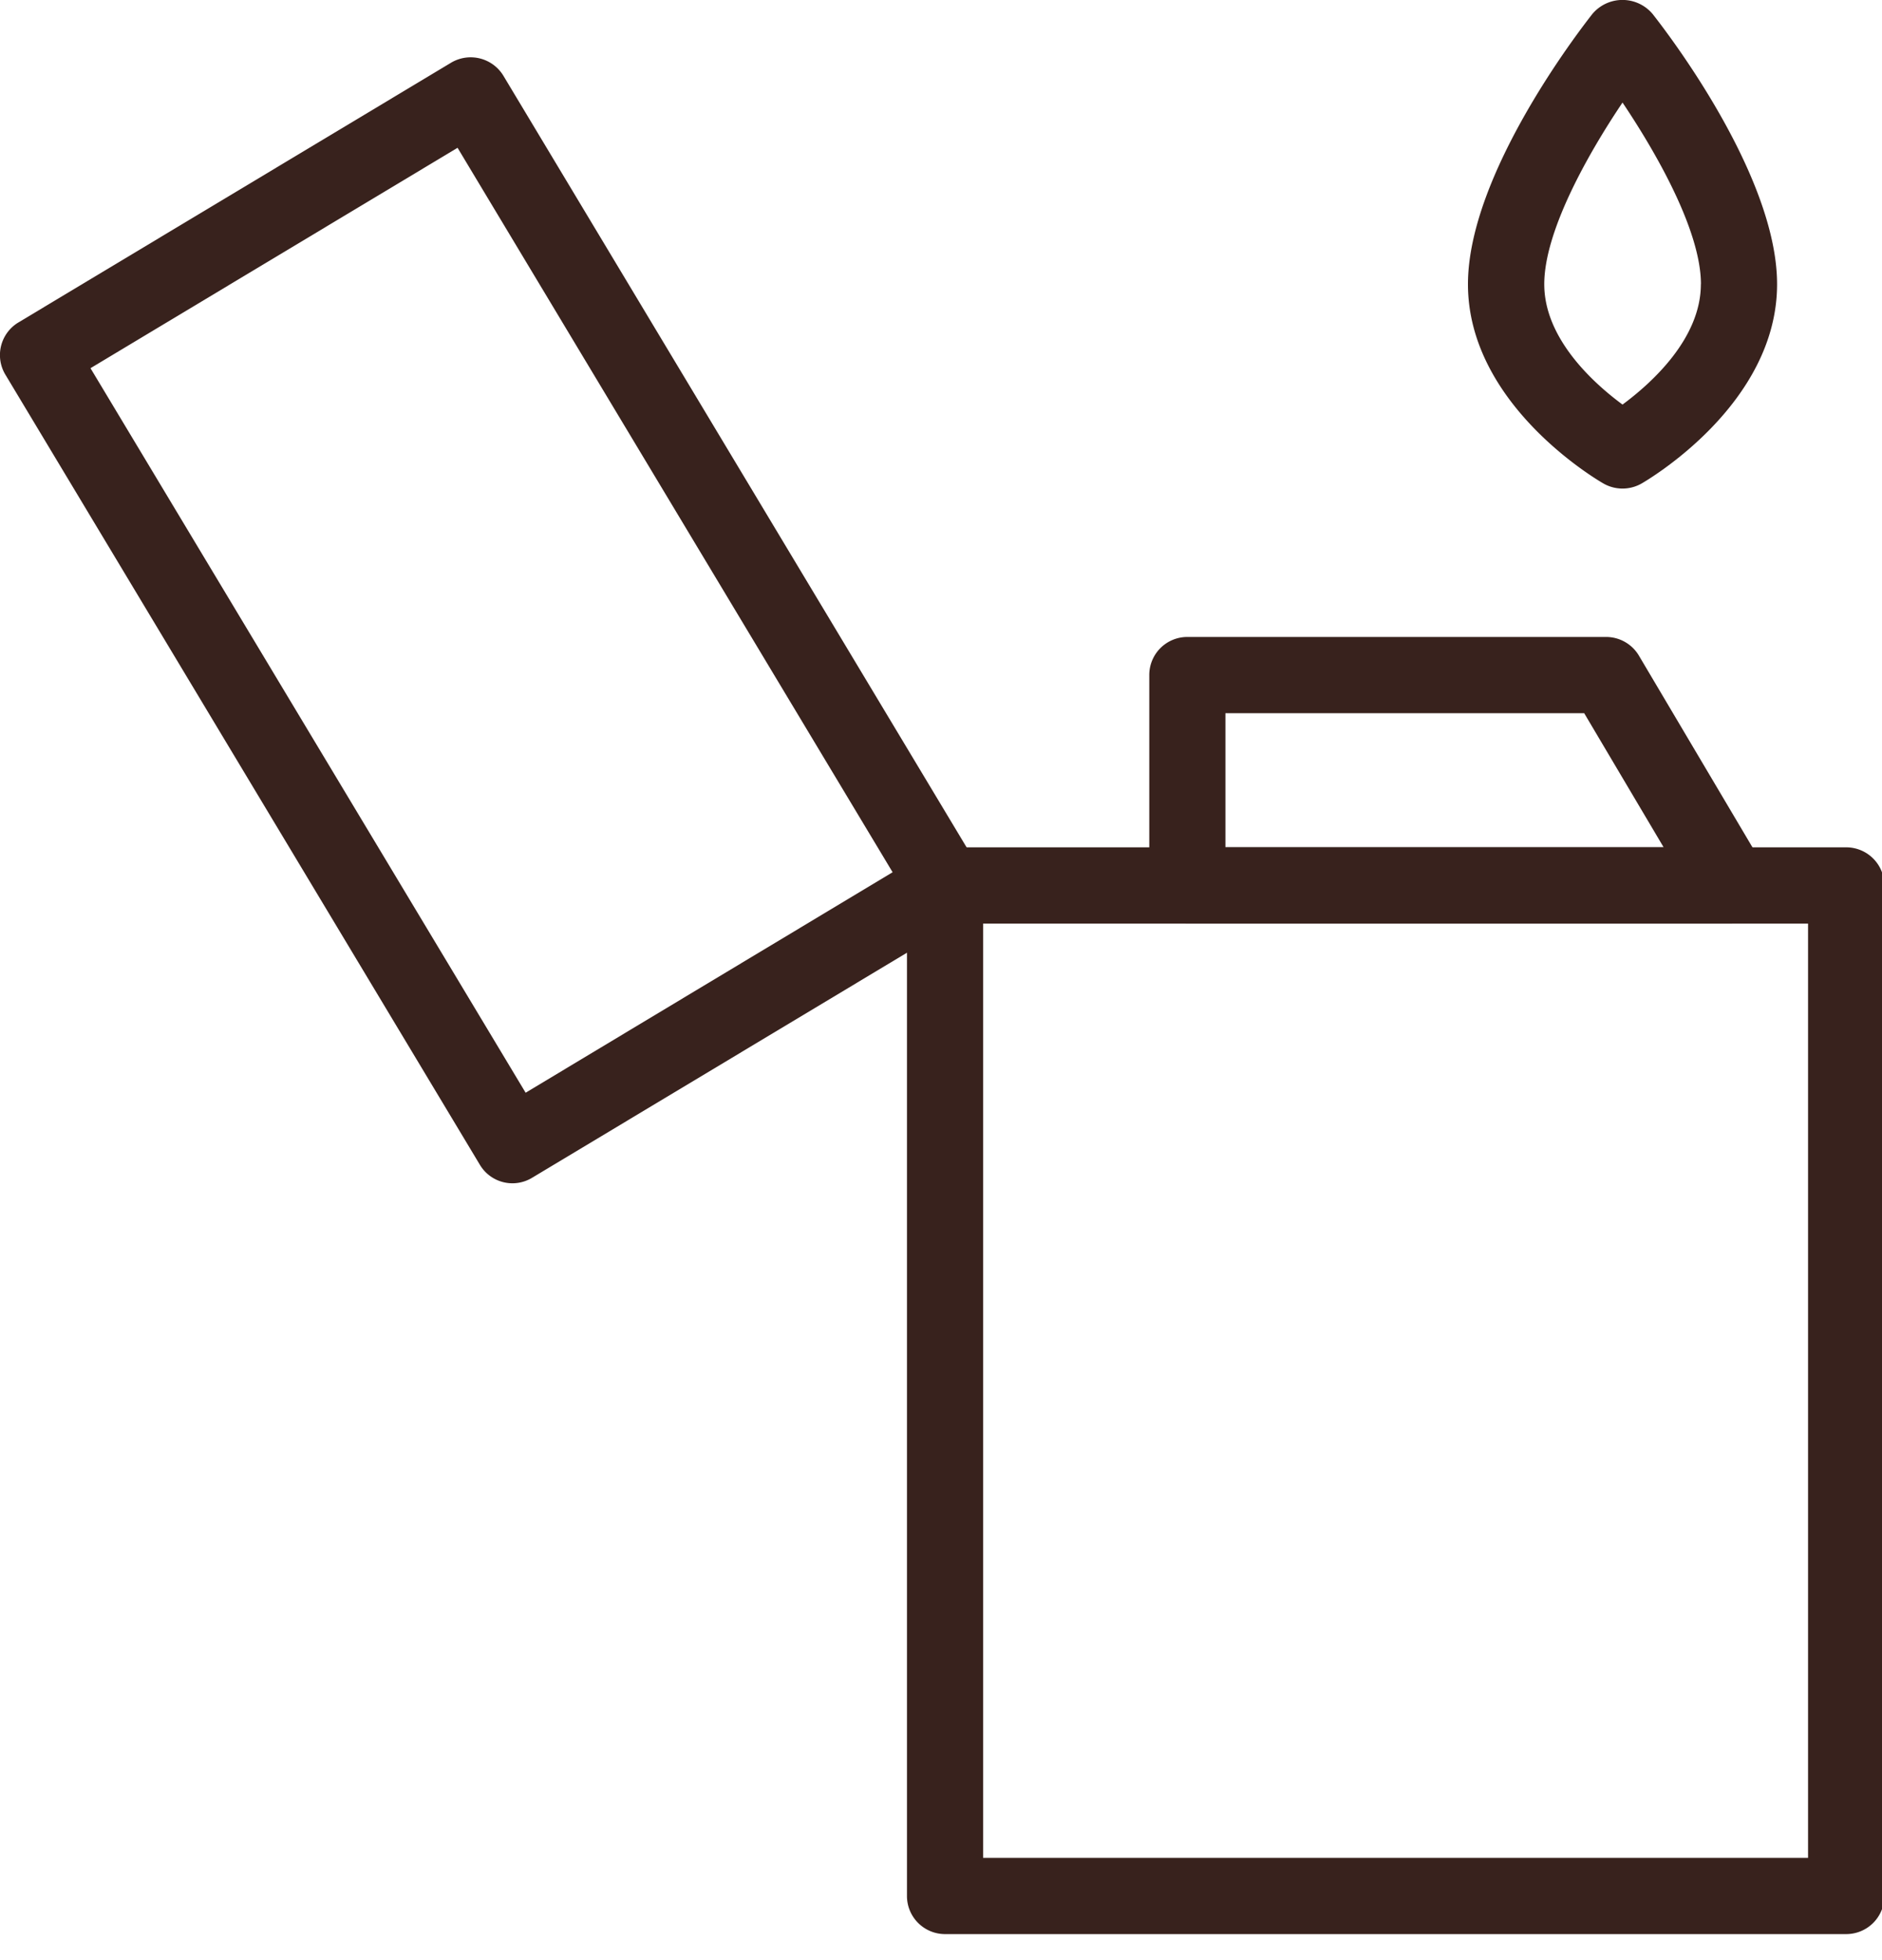
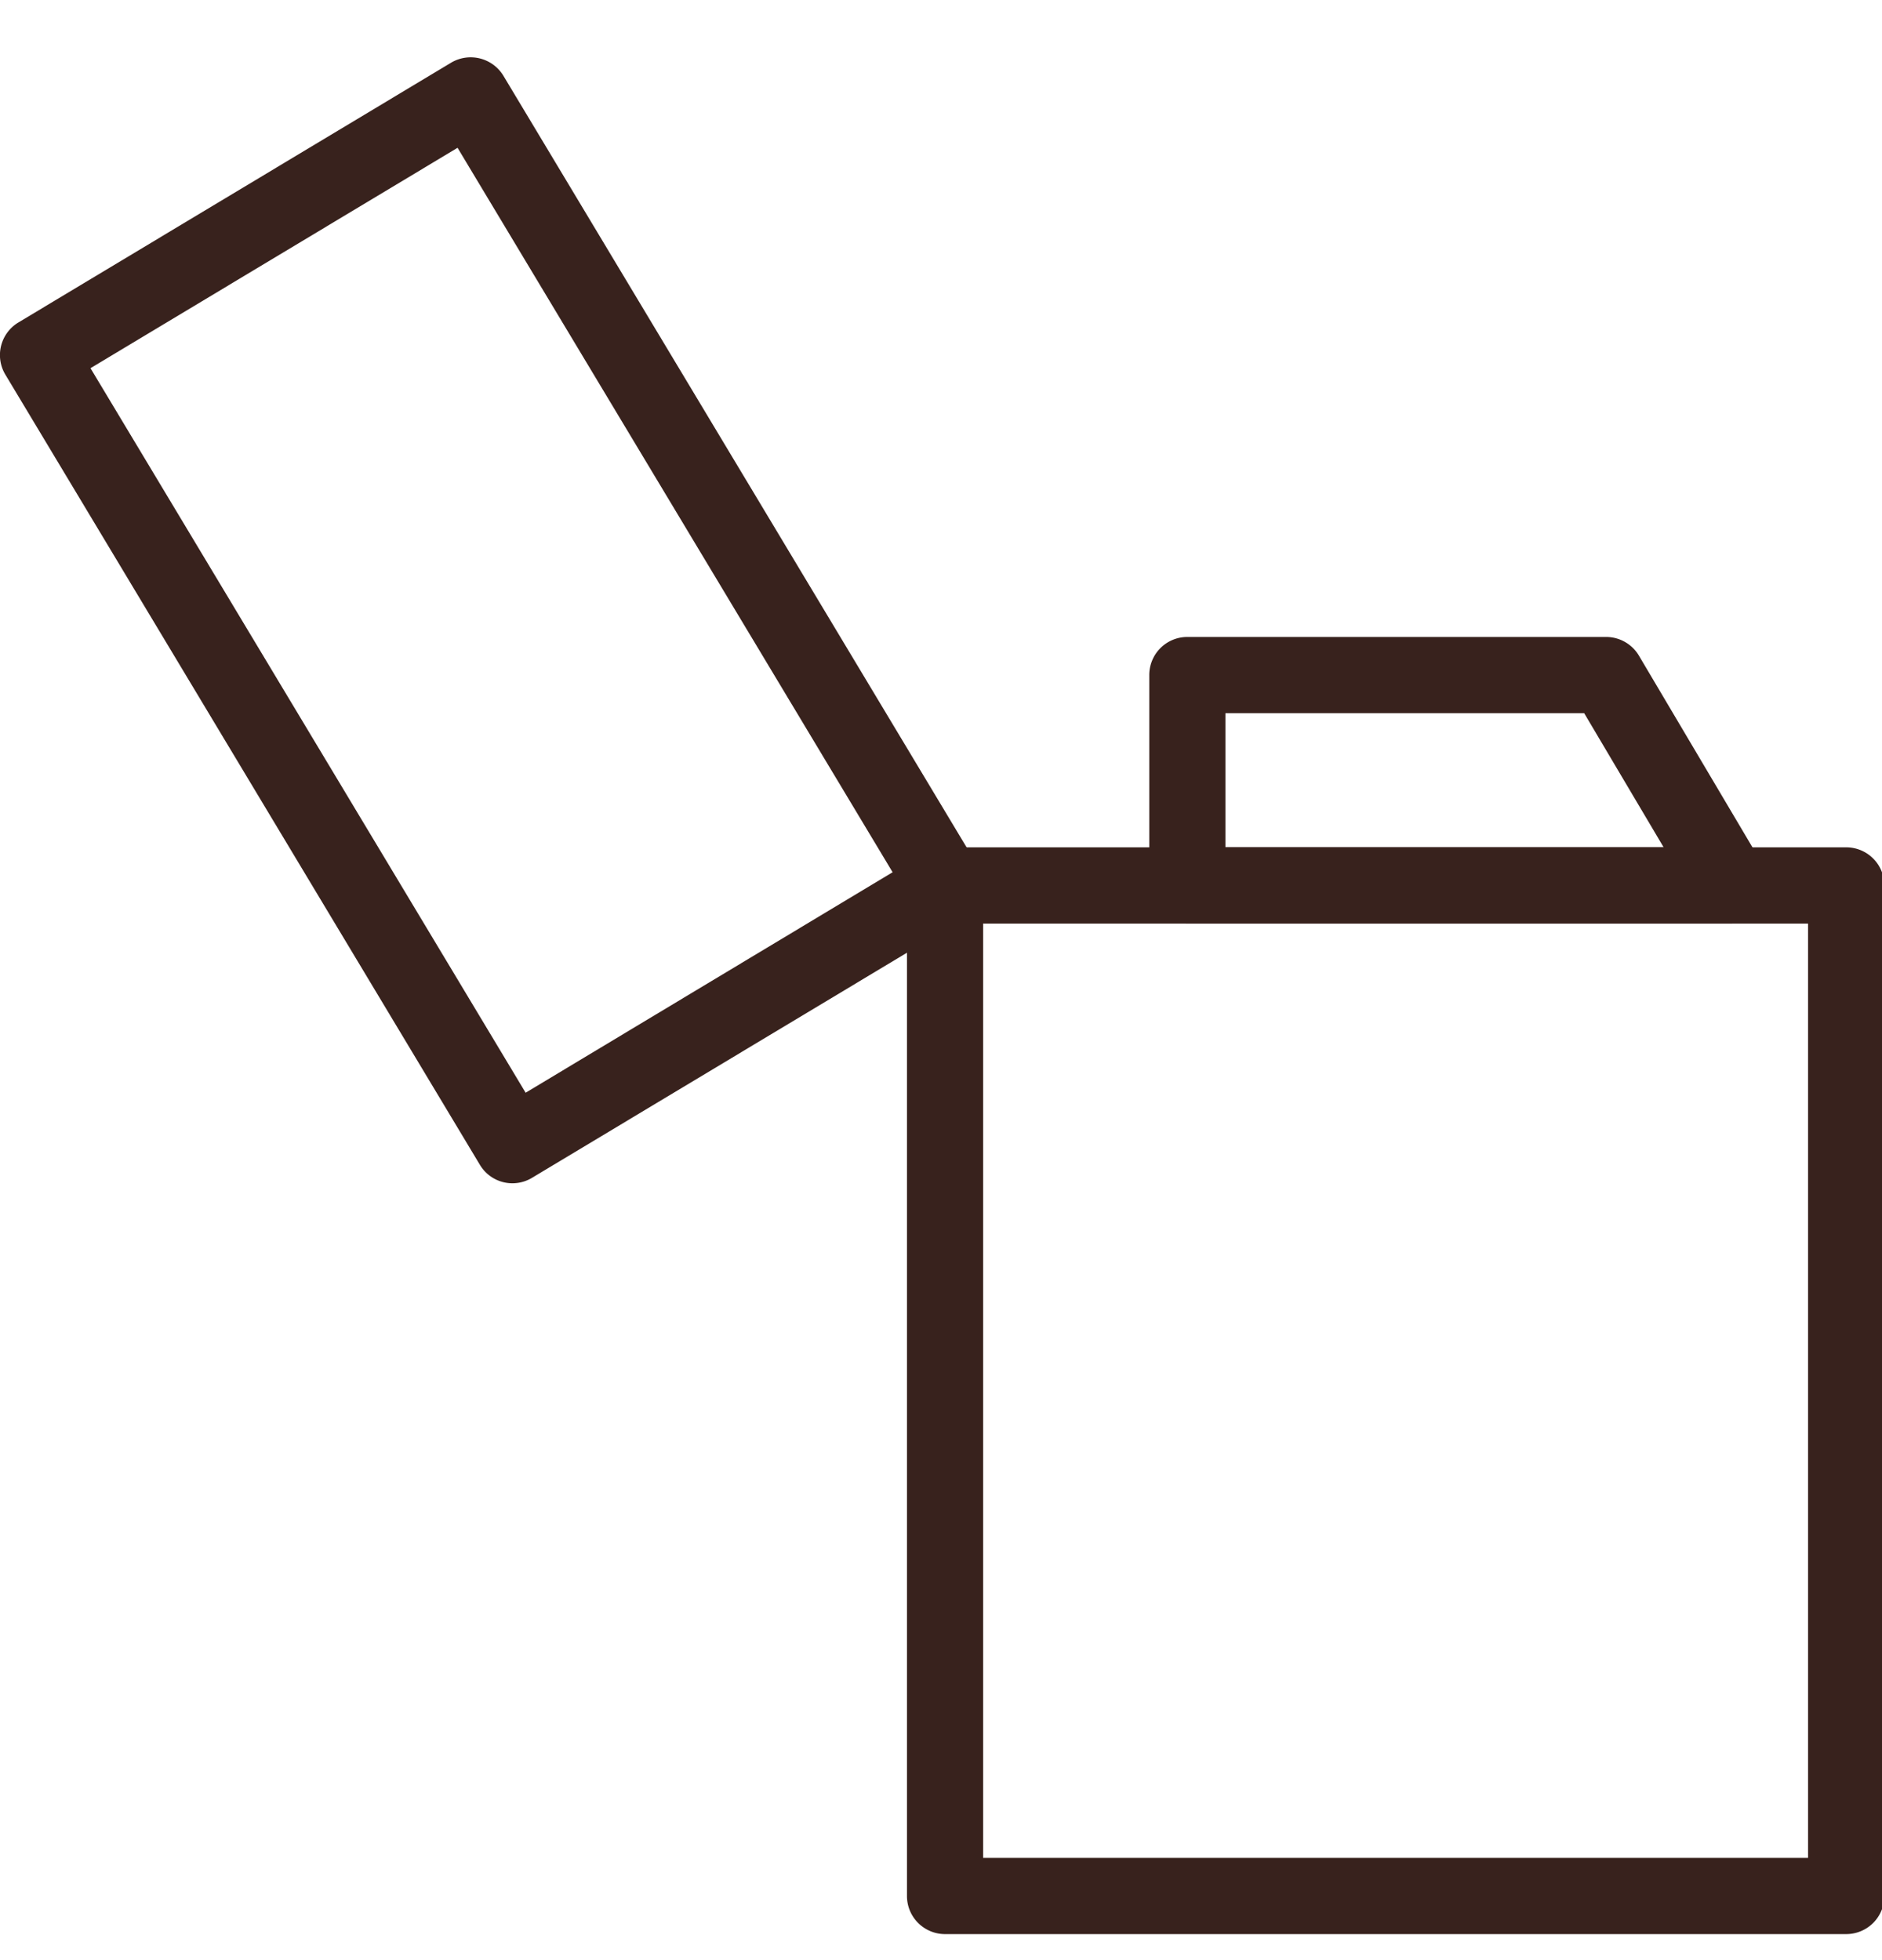
<svg xmlns="http://www.w3.org/2000/svg" width="24" height="25" viewBox="0 0 24 25">
  <g>
    <g>
      <g>
        <g>
          <path fill="#38221d" d="M12.537 11.78h10.52v11.916h-10.52zM24.03 24.182v-12.89a.487.487 0 0 0-.487-.485h-11.49a.487.487 0 0 0-.487.486v12.889c0 .269.218.486.486.486h11.491a.486.486 0 0 0 .487-.486z" />
        </g>
      </g>
      <g>
        <g>
          <path fill="#38221d" d="M5.835 1.885l5.548 9.24-4.68 2.812-5.549-9.241zm.95 13.137l5.516-3.312a.482.482 0 0 0 .167-.667L6.42.967A.488.488 0 0 0 5.752.8L.236 4.112a.485.485 0 0 0-.167.667l6.05 10.076a.483.483 0 0 0 .666.167z" />
        </g>
      </g>
      <g>
        <g>
          <path fill="#38221d" d="M15.627 9.096h4.575l1.013 1.71h-5.588zm6.866 2.439a.493.493 0 0 0-.004-.49L20.9 8.362a.487.487 0 0 0-.42-.238h-5.338a.485.485 0 0 0-.486.486v2.683c0 .269.217.487.486.487h6.93a.49.49 0 0 0 .422-.245z" />
        </g>
      </g>
      <g>
        <g>
-           <path fill="#38221d" d="M21.69 3.625c0 .699-.638 1.268-.999 1.535-.362-.267-.998-.836-.998-1.535 0-.675.556-1.66.998-2.317.441.657 1 1.642 1 2.317zm-.758 2.543c.071-.041 1.73-1.006 1.73-2.543 0-1.402-1.427-3.244-1.59-3.45a.502.502 0 0 0-.763 0c-.162.206-1.589 2.048-1.589 3.45 0 1.537 1.658 2.502 1.73 2.543a.491.491 0 0 0 .482 0z" />
-         </g>
+           </g>
      </g>
    </g>
  </g>
</svg>